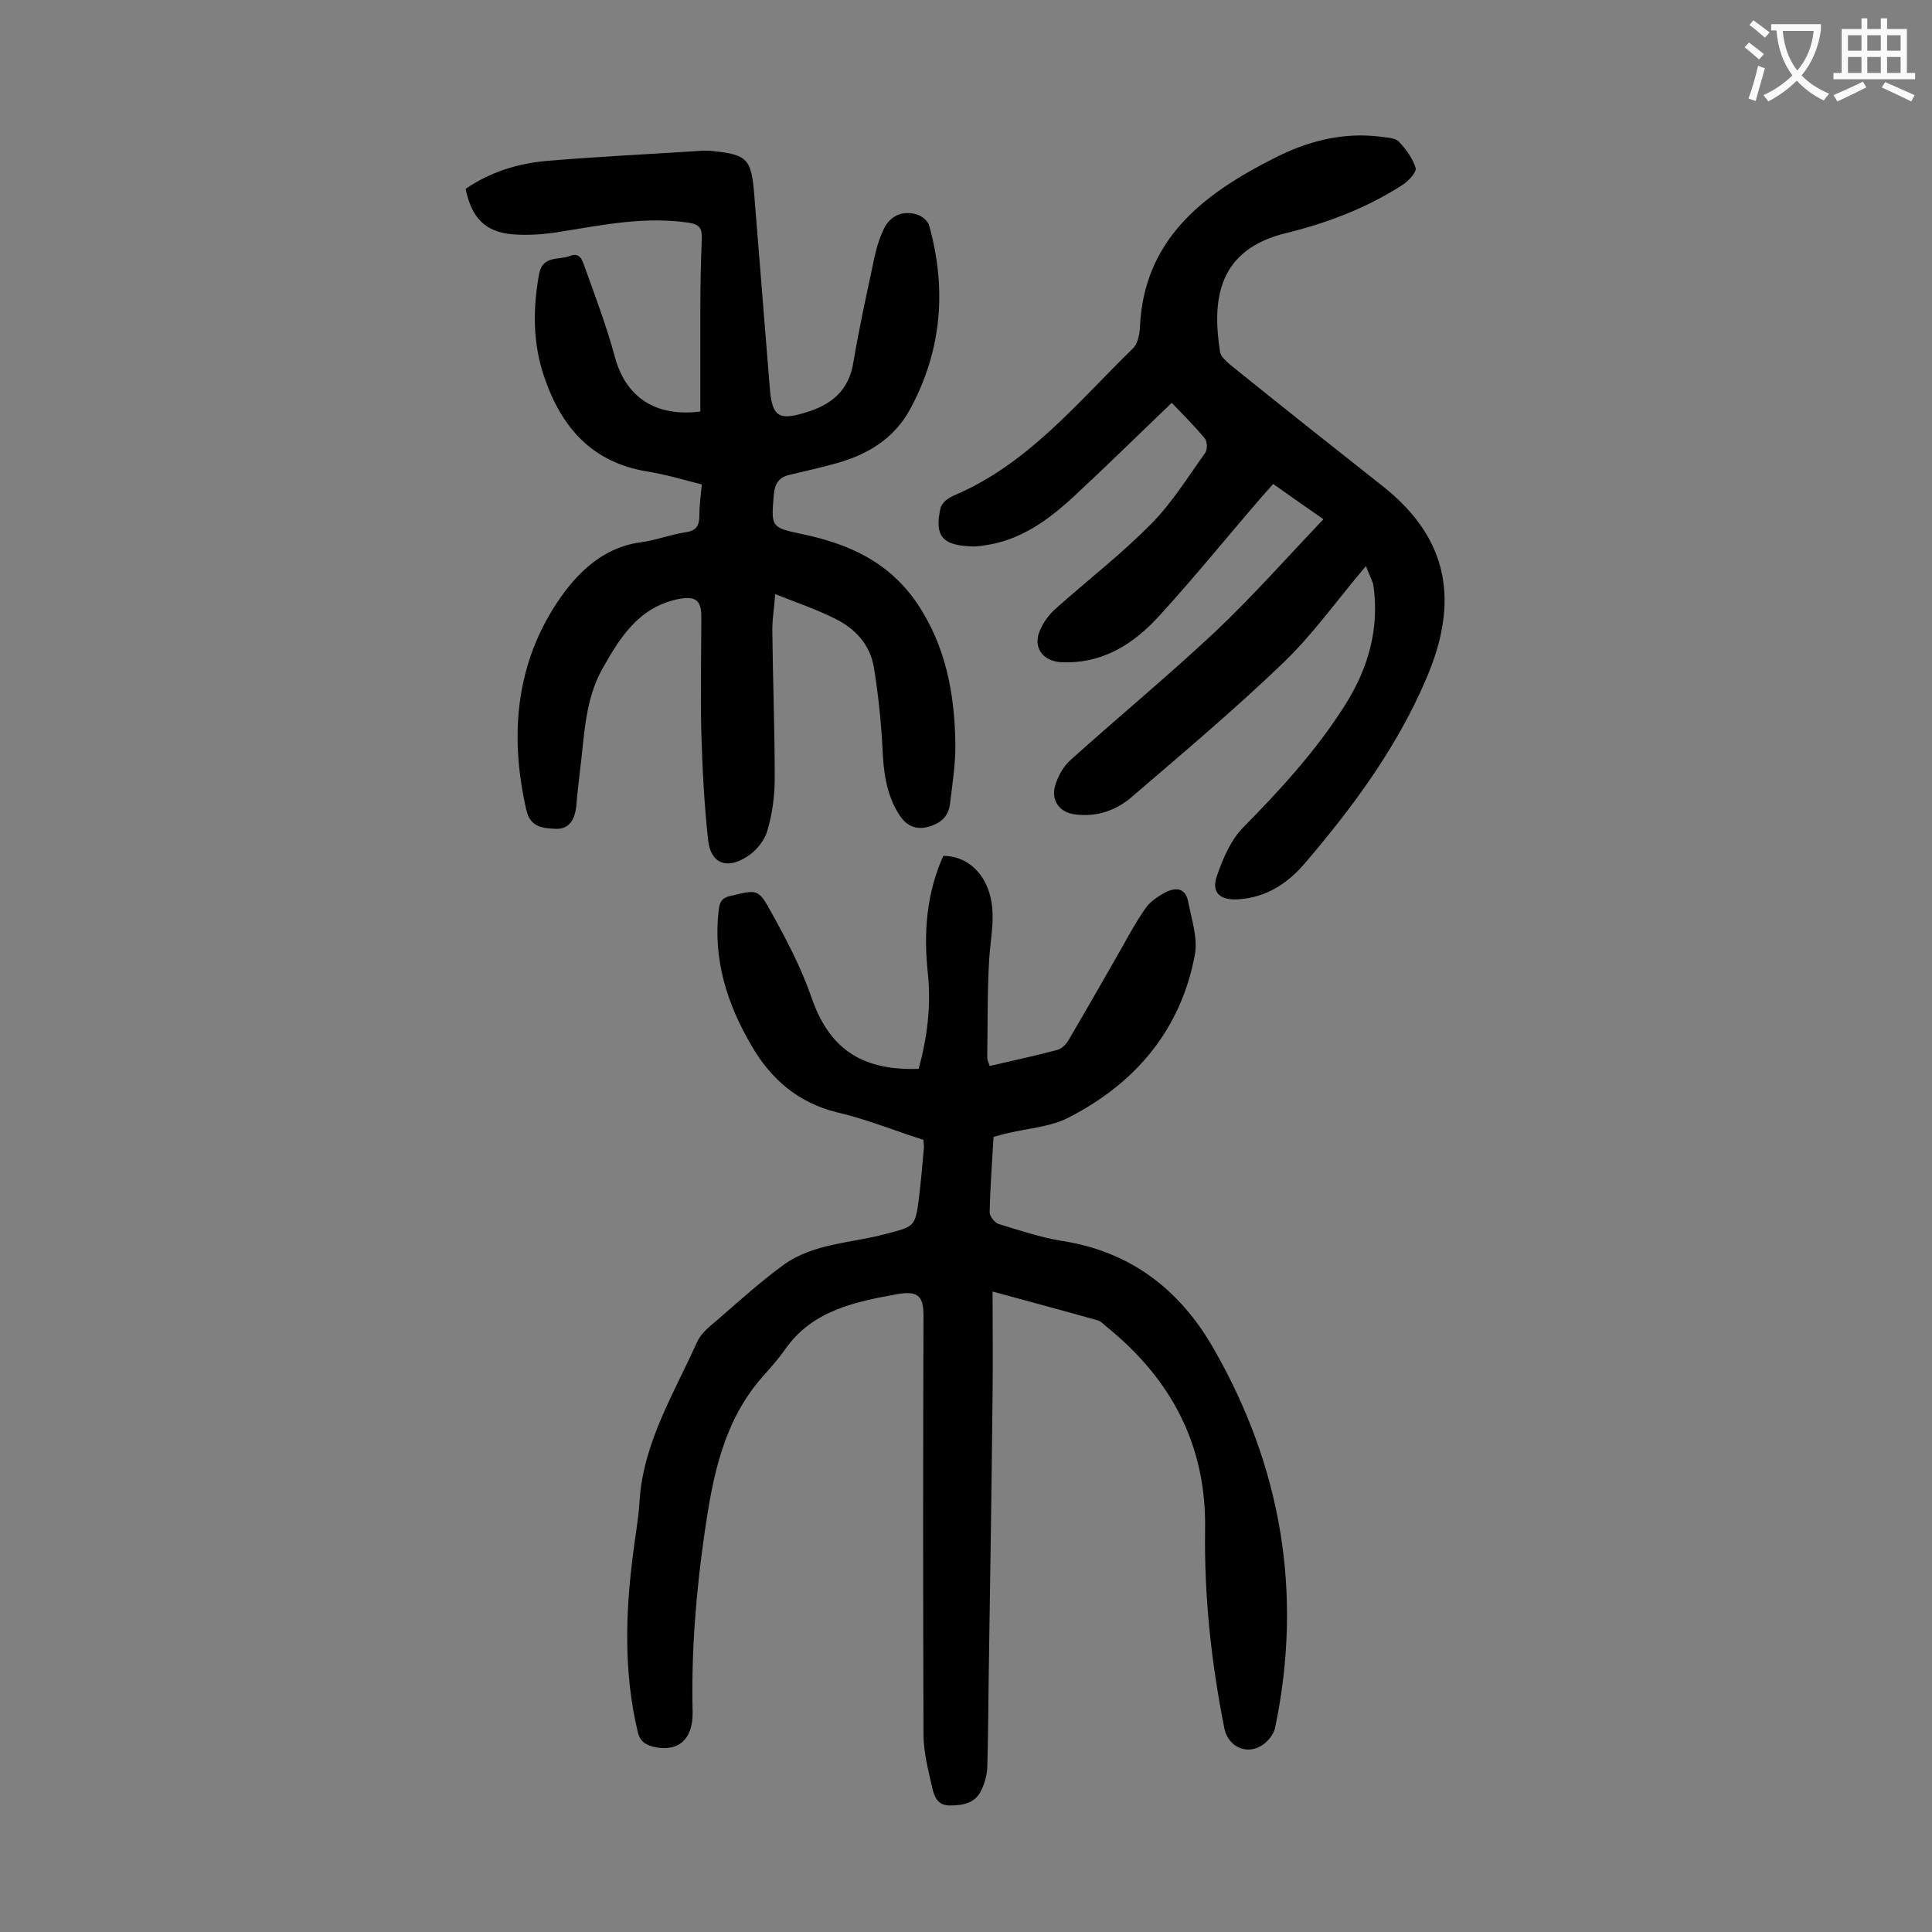
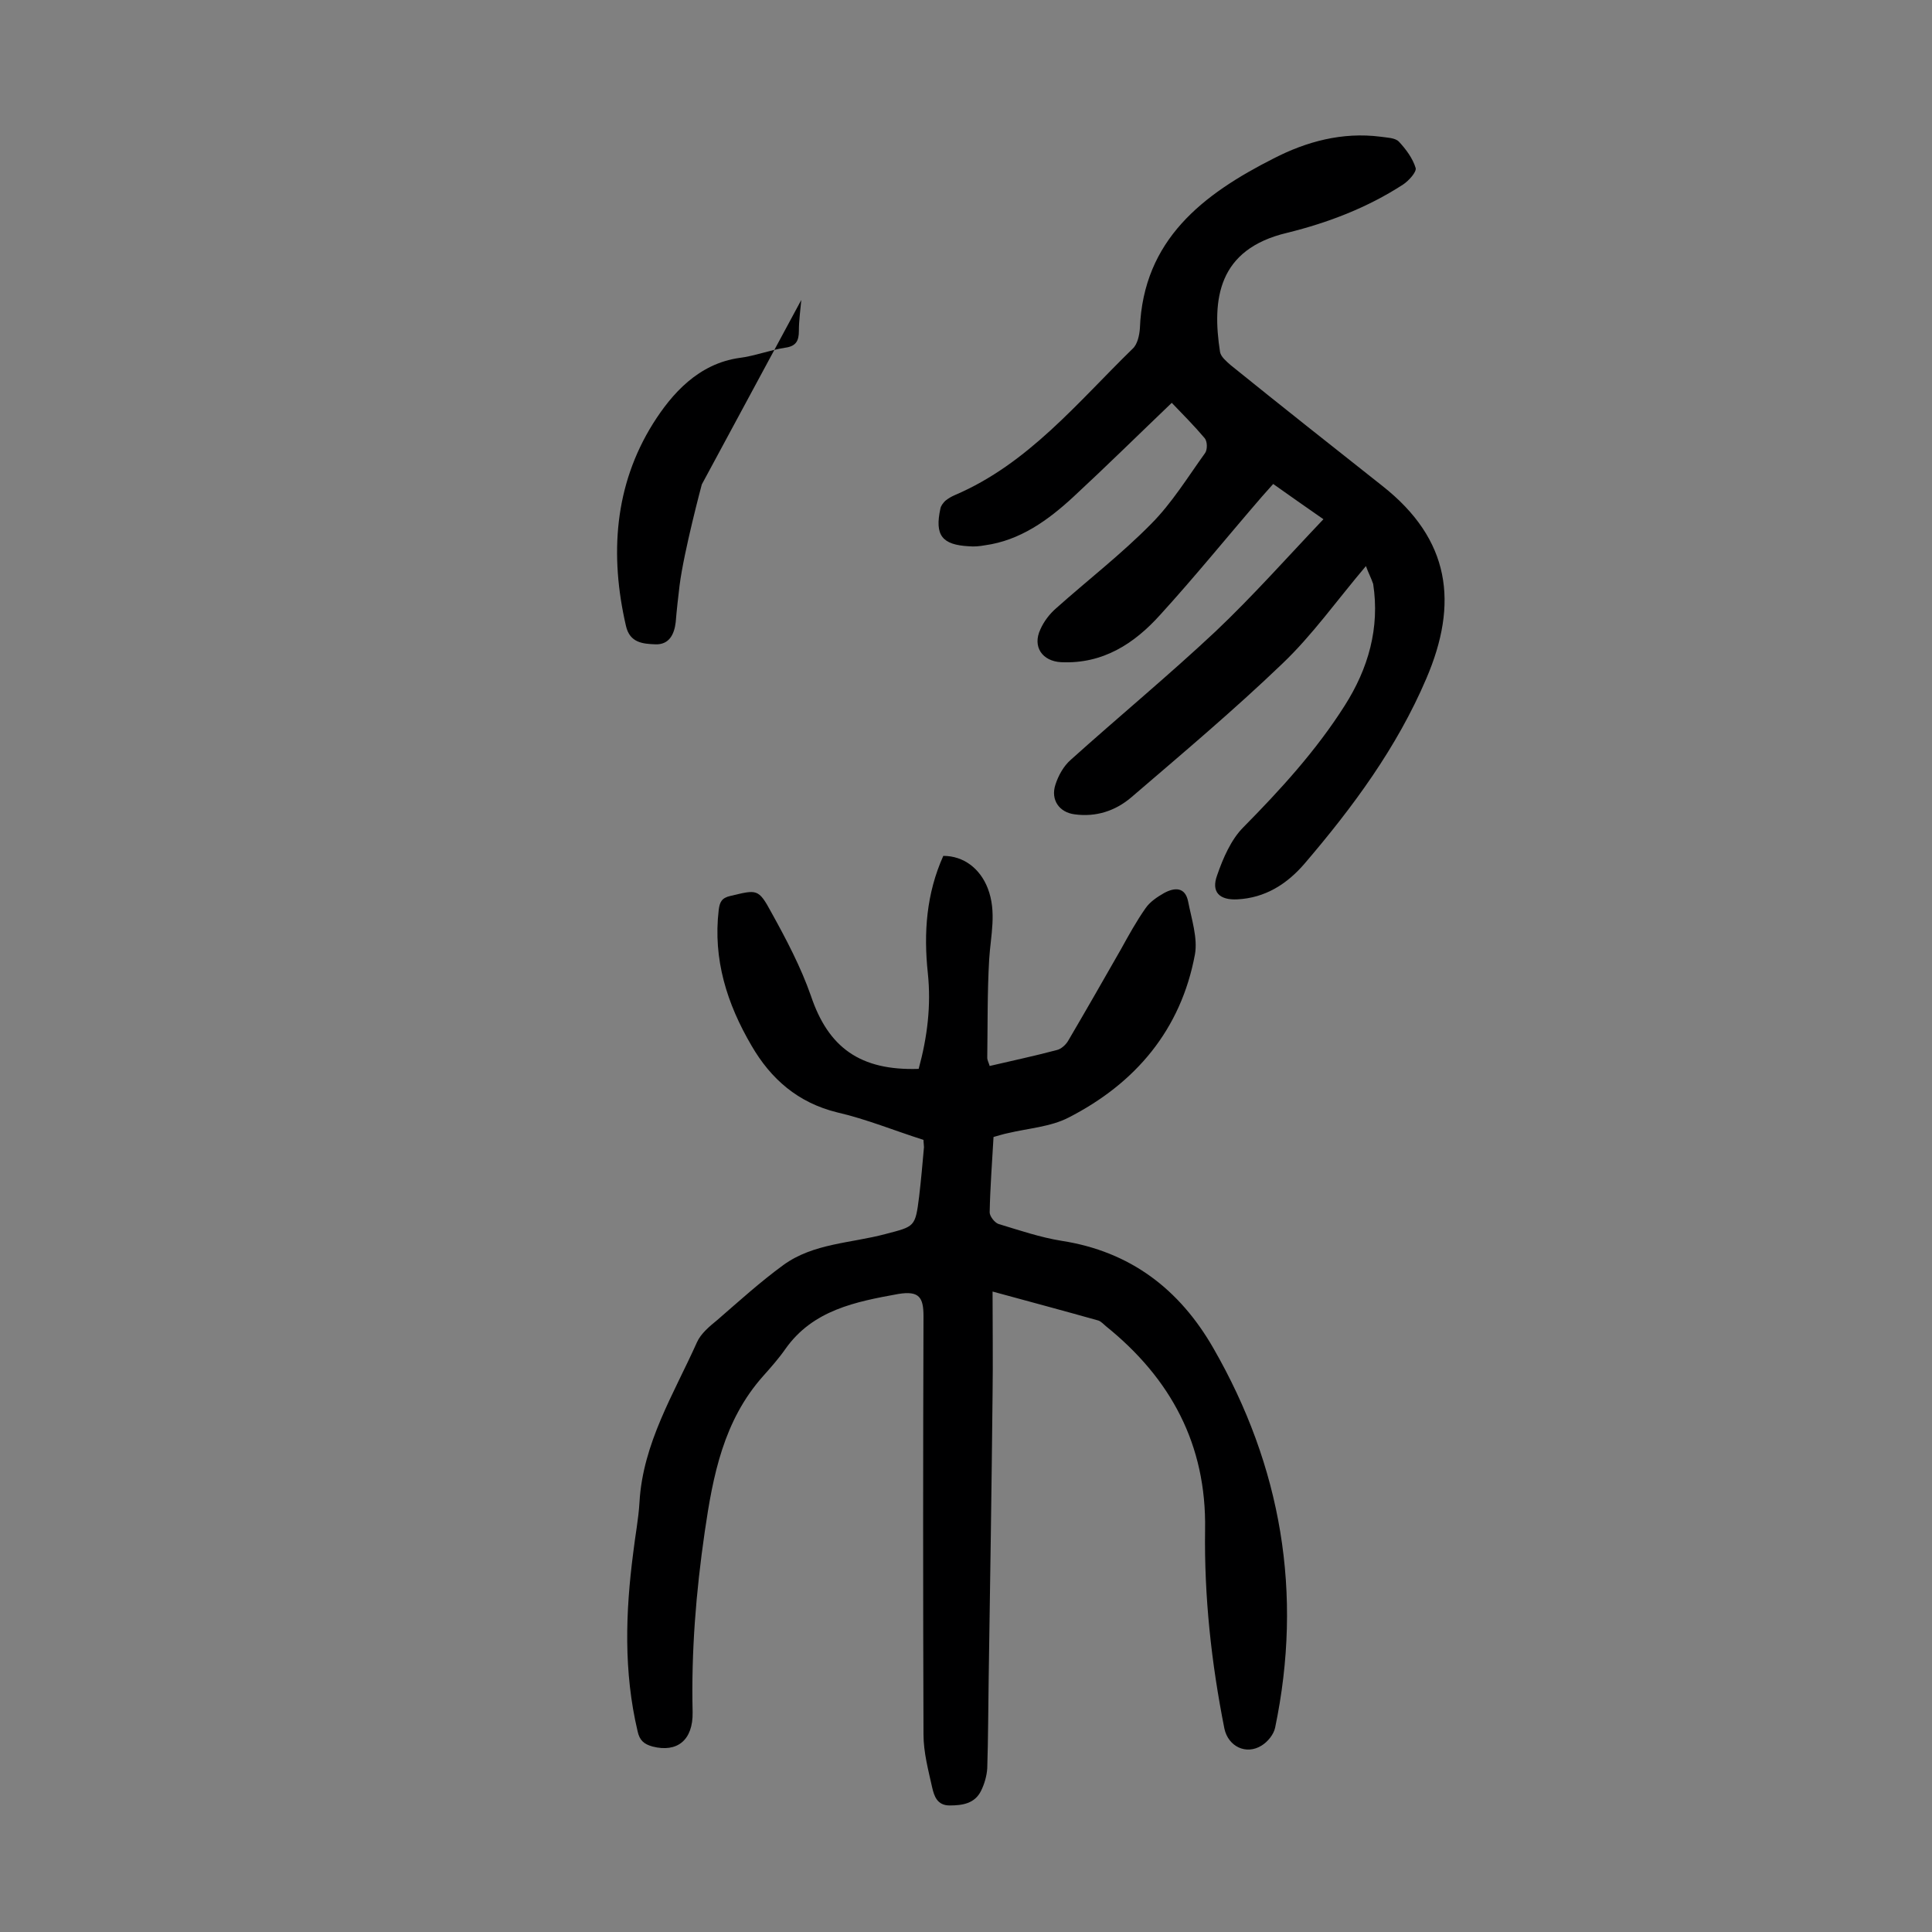
<svg xmlns="http://www.w3.org/2000/svg" enable-background="new 0 0 400 400" viewBox="0 0 400 400">
  <rect x="0" y="0" width="400" height="400" fill="#808080" stroke="none" />
  <g fill="#000001">
    <path d="m190.2 221.3c1.8-6.6 2.6-13.1 1.9-19.8-.9-8.4-.3-16.5 3.2-24.3 4.2 0 7.6 2.6 9.2 6.7 1.9 4.9.6 9.8.3 14.7-.4 6.8-.3 13.6-.4 20.4 0 .5.3 1 .5 1.7 4.7-1.1 9.4-2.1 13.9-3.3.9-.2 1.9-1.1 2.4-2 3.7-6.3 7.3-12.6 10.9-18.9 1.6-2.9 3.2-5.8 5.1-8.5.9-1.3 2.4-2.3 3.8-3.1 2.2-1.2 4.4-1.3 5 1.8.7 3.6 2 7.5 1.4 10.9-2.9 15.6-12.3 26.7-26.2 33.8-3.7 1.9-8.3 2.2-12.5 3.2-1 .2-1.9.5-3 .8-.3 5.3-.7 10.5-.8 15.6 0 .8 1 2.1 1.8 2.4 4.3 1.3 8.7 2.8 13.1 3.5 14.2 2.2 24.4 10 31.4 22.2 14.1 24.5 18.6 50.8 12.8 78.6-.3 1.4-1.5 2.9-2.8 3.7-3.2 2-6.9.2-7.7-3.5-2.7-13.6-4.2-27.3-4-41.2.3-17.6-7.1-31.3-20.5-42.1-.5-.4-1-1-1.6-1.2-7.1-2-14.2-3.9-21.9-6 0 7.5.1 14.4 0 21.4-.2 19.5-.5 38.9-.8 58.4-.1 6.3-.1 12.6-.3 18.9-.1 1.6-.6 3.3-1.3 4.7-1.3 2.6-3.8 3-6.5 3-2.6 0-3.2-2-3.6-3.7-.8-3.6-1.8-7.3-1.8-11-.1-28.9-.1-57.7 0-86.6 0-3.9-.9-5.3-5.2-4.6-8.8 1.6-17.7 3.3-23.4 11.4-1.4 2-3 3.8-4.6 5.6-8.2 9.2-10.4 20.6-12.1 32.3-1.8 12.4-2.8 24.8-2.5 37.3.1 5.8-3.2 8.4-8.3 7.1-1.8-.5-2.7-1.3-3.1-3.2-2.9-12.3-2.5-24.6-.9-36.9.4-3.5 1.1-7 1.3-10.5.7-12.2 7.1-22.4 11.9-33.1.8-1.8 2.6-3.3 4.2-4.6 4.5-3.9 8.9-7.9 13.7-11.4 6.2-4.5 14-4.5 21.1-6.4 6.1-1.6 6.2-1.4 7-7.8.4-3.4.7-6.8 1-10.2 0-.4-.1-.9-.1-1.5-6-1.9-11.8-4.3-17.9-5.7-8.1-2-13.7-6.9-17.7-13.8-5.1-8.7-8-17.9-6.8-28.1.2-1.6.6-2.5 2.4-2.9 5.5-1.3 5.8-1.6 8.5 3.4 3.1 5.6 6.1 11.3 8.2 17.3 3.6 10.7 10.2 15.5 22.3 15.1z" />
-     <path d="m145.3 100.3c-3.9-1-7.6-2.1-11.4-2.7-11.4-1.9-17.7-9.2-21.2-19.5-2.4-6.9-2.4-14.1-1.1-21.3.7-4 4.1-2.9 6.4-3.8 2.2-.9 2.6 1.1 3.1 2.4 2.2 6.1 4.5 12.2 6.2 18.5 2.2 8.2 8.3 12.5 17.7 11.3 0-7.1 0-14.2 0-21.4 0-4.8.1-9.5.3-14.3.1-2.2-.5-3.1-2.8-3.4-8.8-1.3-17.4.4-26 1.8-3.5.6-7.1.9-10.5.6-5.6-.5-8.4-3.5-9.6-9.4 5.1-3.5 10.9-5.3 17-5.8 10.7-.9 21.4-1.4 32.1-2.1.8 0 1.6 0 2.3.1 6.8.7 7.7 1.7 8.3 8.3 1.1 13.7 2.2 27.3 3.3 41 .5 5.7 1.9 6.5 7.4 4.8 5.4-1.6 9-4.6 9.9-10.5 1.1-6.5 2.5-13 3.9-19.5.5-2.6 1.1-5.2 2.2-7.6 1.3-3.1 4-4.3 7-3.4 1.1.3 2.4 1.4 2.6 2.4 3.6 13 2.6 25.6-3.8 37.6-3.4 6.5-9.2 9.9-16.1 11.7-3 .8-6 1.5-9 2.2-2.2.5-3.1 1.8-3.3 4.2-.5 6.4-.7 6.7 5.5 8 9.8 2 18.2 5.7 24.1 14.3 6.1 9 7.9 19.1 8 29.6 0 3.9-.6 7.9-1.1 11.9-.3 3-2.3 4.4-5 5-2.6.5-4.4-.7-5.7-2.9-2.6-4.2-3.1-8.9-3.3-13.7-.3-5.6-.9-11.2-1.8-16.7-.8-4.5-3.8-7.8-7.8-9.8-3.9-2-8.1-3.4-12.6-5.2-.2 2.8-.6 5.1-.6 7.3.1 10.3.5 20.6.5 30.8 0 3.7-.5 7.5-1.6 11.1-.6 2-2.4 4.1-4.2 5.2-4.2 2.7-7.5 1.3-8-3.5-.8-7.4-1.2-15-1.4-22.4-.2-8 0-15.9 0-23.9 0-3.5-1.4-4.3-5.1-3.5-8 1.8-11.8 8-15.4 14.4s-3.7 13.8-4.6 20.9c-.3 2.5-.6 5.1-.8 7.6-.3 2.6-1.4 4.7-4.2 4.6-2.6-.1-5.3-.3-6.1-3.8-3.4-14.7-2.4-29.1 5.6-41.9 3.9-6.2 9.4-12.4 17.9-13.6 3.2-.4 6.2-1.6 9.4-2.1 2.3-.3 2.9-1.4 2.9-3.5s.3-4.2.5-6.4z" />
+     <path d="m145.3 100.3s-3.7 13.8-4.6 20.9c-.3 2.5-.6 5.1-.8 7.6-.3 2.6-1.4 4.7-4.2 4.6-2.6-.1-5.3-.3-6.1-3.8-3.4-14.7-2.4-29.1 5.6-41.9 3.9-6.2 9.4-12.4 17.9-13.6 3.2-.4 6.2-1.6 9.4-2.1 2.3-.3 2.9-1.4 2.9-3.5s.3-4.2.5-6.4z" />
    <path d="m282.8 117.2c-6.1 7.2-11.1 14.3-17.3 20.2-10 9.6-20.7 18.6-31.3 27.7-3.3 2.8-7.3 4.1-11.7 3.5-3.2-.4-5-3-4-6.1.6-1.9 1.7-3.9 3.2-5.2 9.9-8.9 20.3-17.5 30-26.6 7.7-7.3 14.7-15.2 22.3-23.2-3.9-2.7-7-4.9-10.4-7.3-.8.9-1.6 1.8-2.4 2.7-7 8.1-13.8 16.5-21 24.4-5.4 6-11.9 10.2-20.5 9.8-3.9-.2-6-3.2-4.3-6.8.7-1.6 1.9-3.2 3.3-4.4 6.5-5.8 13.5-11.2 19.6-17.4 4.3-4.3 7.6-9.7 11.2-14.7.5-.7.5-2.4-.1-3.1-2.2-2.6-4.6-5-6.8-7.3-7 6.7-13.6 13.2-20.4 19.5-5.2 4.8-11 9-18.3 10-1.1.2-2.2.3-3.3.2-5.6-.3-7.1-2.3-5.9-7.8.1-.6.6-1.2 1-1.6.6-.5 1.3-.9 2-1.2 15.2-6.5 25.4-19.2 36.8-30.3 1-.9 1.4-2.8 1.5-4.2.7-18.4 13.1-27.8 27.7-35.2 6.8-3.5 14.2-5.5 22.1-4.5 1.3.2 3 .2 3.8 1 1.5 1.6 2.9 3.5 3.5 5.5.2.8-1.4 2.6-2.6 3.4-7.4 4.8-15.5 7.9-24 10-14.4 3.4-15.6 13.8-13.9 24.7.2 1 1.3 1.9 2.2 2.7 10.4 8.4 20.9 16.7 31.4 25 14.1 11.1 15.8 24.3 9.1 39.9-6.1 14.3-15.2 26.6-25.2 38.3-3.7 4.3-8.2 7.1-13.9 7.4-3.7.2-5.5-1.5-4.2-5 1.2-3.5 2.9-7.4 5.4-9.9 7.7-7.8 15.1-15.9 21-25.2 4.9-7.7 7.3-16.1 5.9-25.2-.4-1.2-1-2.3-1.5-3.7z" />
  </g>
-   <path d="m362.1 8.8c1.1.8 2.1 1.6 3.1 2.4l-1 1.1c-1.3-1.1-2.3-2-3-2.5zm1.9 4.8c.5.2.9.4 1.4.5-.6 2.3-1.3 4.5-1.9 6.8l-1.5-.5c.8-2.1 1.4-4.3 2-6.8zm-1-9.4c1.3.9 2.4 1.8 3.4 2.5l-1 1.1c-1.4-1.2-2.4-2.1-3.2-2.6zm3.7 2.2v-1.4h10.3v1.2c-.5 3.6-1.8 6.8-4 9.4 1.5 1.6 3.4 2.8 5.7 3.8-.3.4-.7.8-1.1 1.4-2.3-1.1-4.1-2.5-5.6-4.1-1.6 1.6-3.6 3.1-5.9 4.3-.3-.5-.7-.9-1-1.3 2.4-1.1 4.4-2.5 6-4.1-1.9-2.5-3-5.6-3.3-9.3h-1.1zm8.8 0h-6.4c.3 3.3 1.3 6 3 8.2 2-2.3 3.1-5.1 3.4-8.2z" fill="#fafafb" />
-   <path d="m385.3 3.8h1.3v2.2h2.8v-2.2h1.3v2.2h4.1v9.1h1.7v1.3h-16.9v-1.3h1.7v-9.1h4.1v-2.2zm.4 13.1.7 1.2c-1.8.9-3.8 1.9-6 2.9-.2-.4-.5-.8-.8-1.3 2.3-1 4.3-1.9 6.1-2.8zm-3.1-6.4h2.8v-3.2h-2.8zm0 4.6h2.8v-3.3h-2.8zm4-4.6h2.8v-3.2h-2.8zm0 4.6h2.8v-3.3h-2.8zm3.7 1.9c2.1.9 4.1 1.8 6.1 2.7l-.7 1.3c-2.2-1.1-4.2-2-6.1-2.9zm3.2-9.7h-2.8v3.2h2.8zm-2.8 7.8h2.8v-3.3h-2.8z" fill="#fafafb" />
</svg>